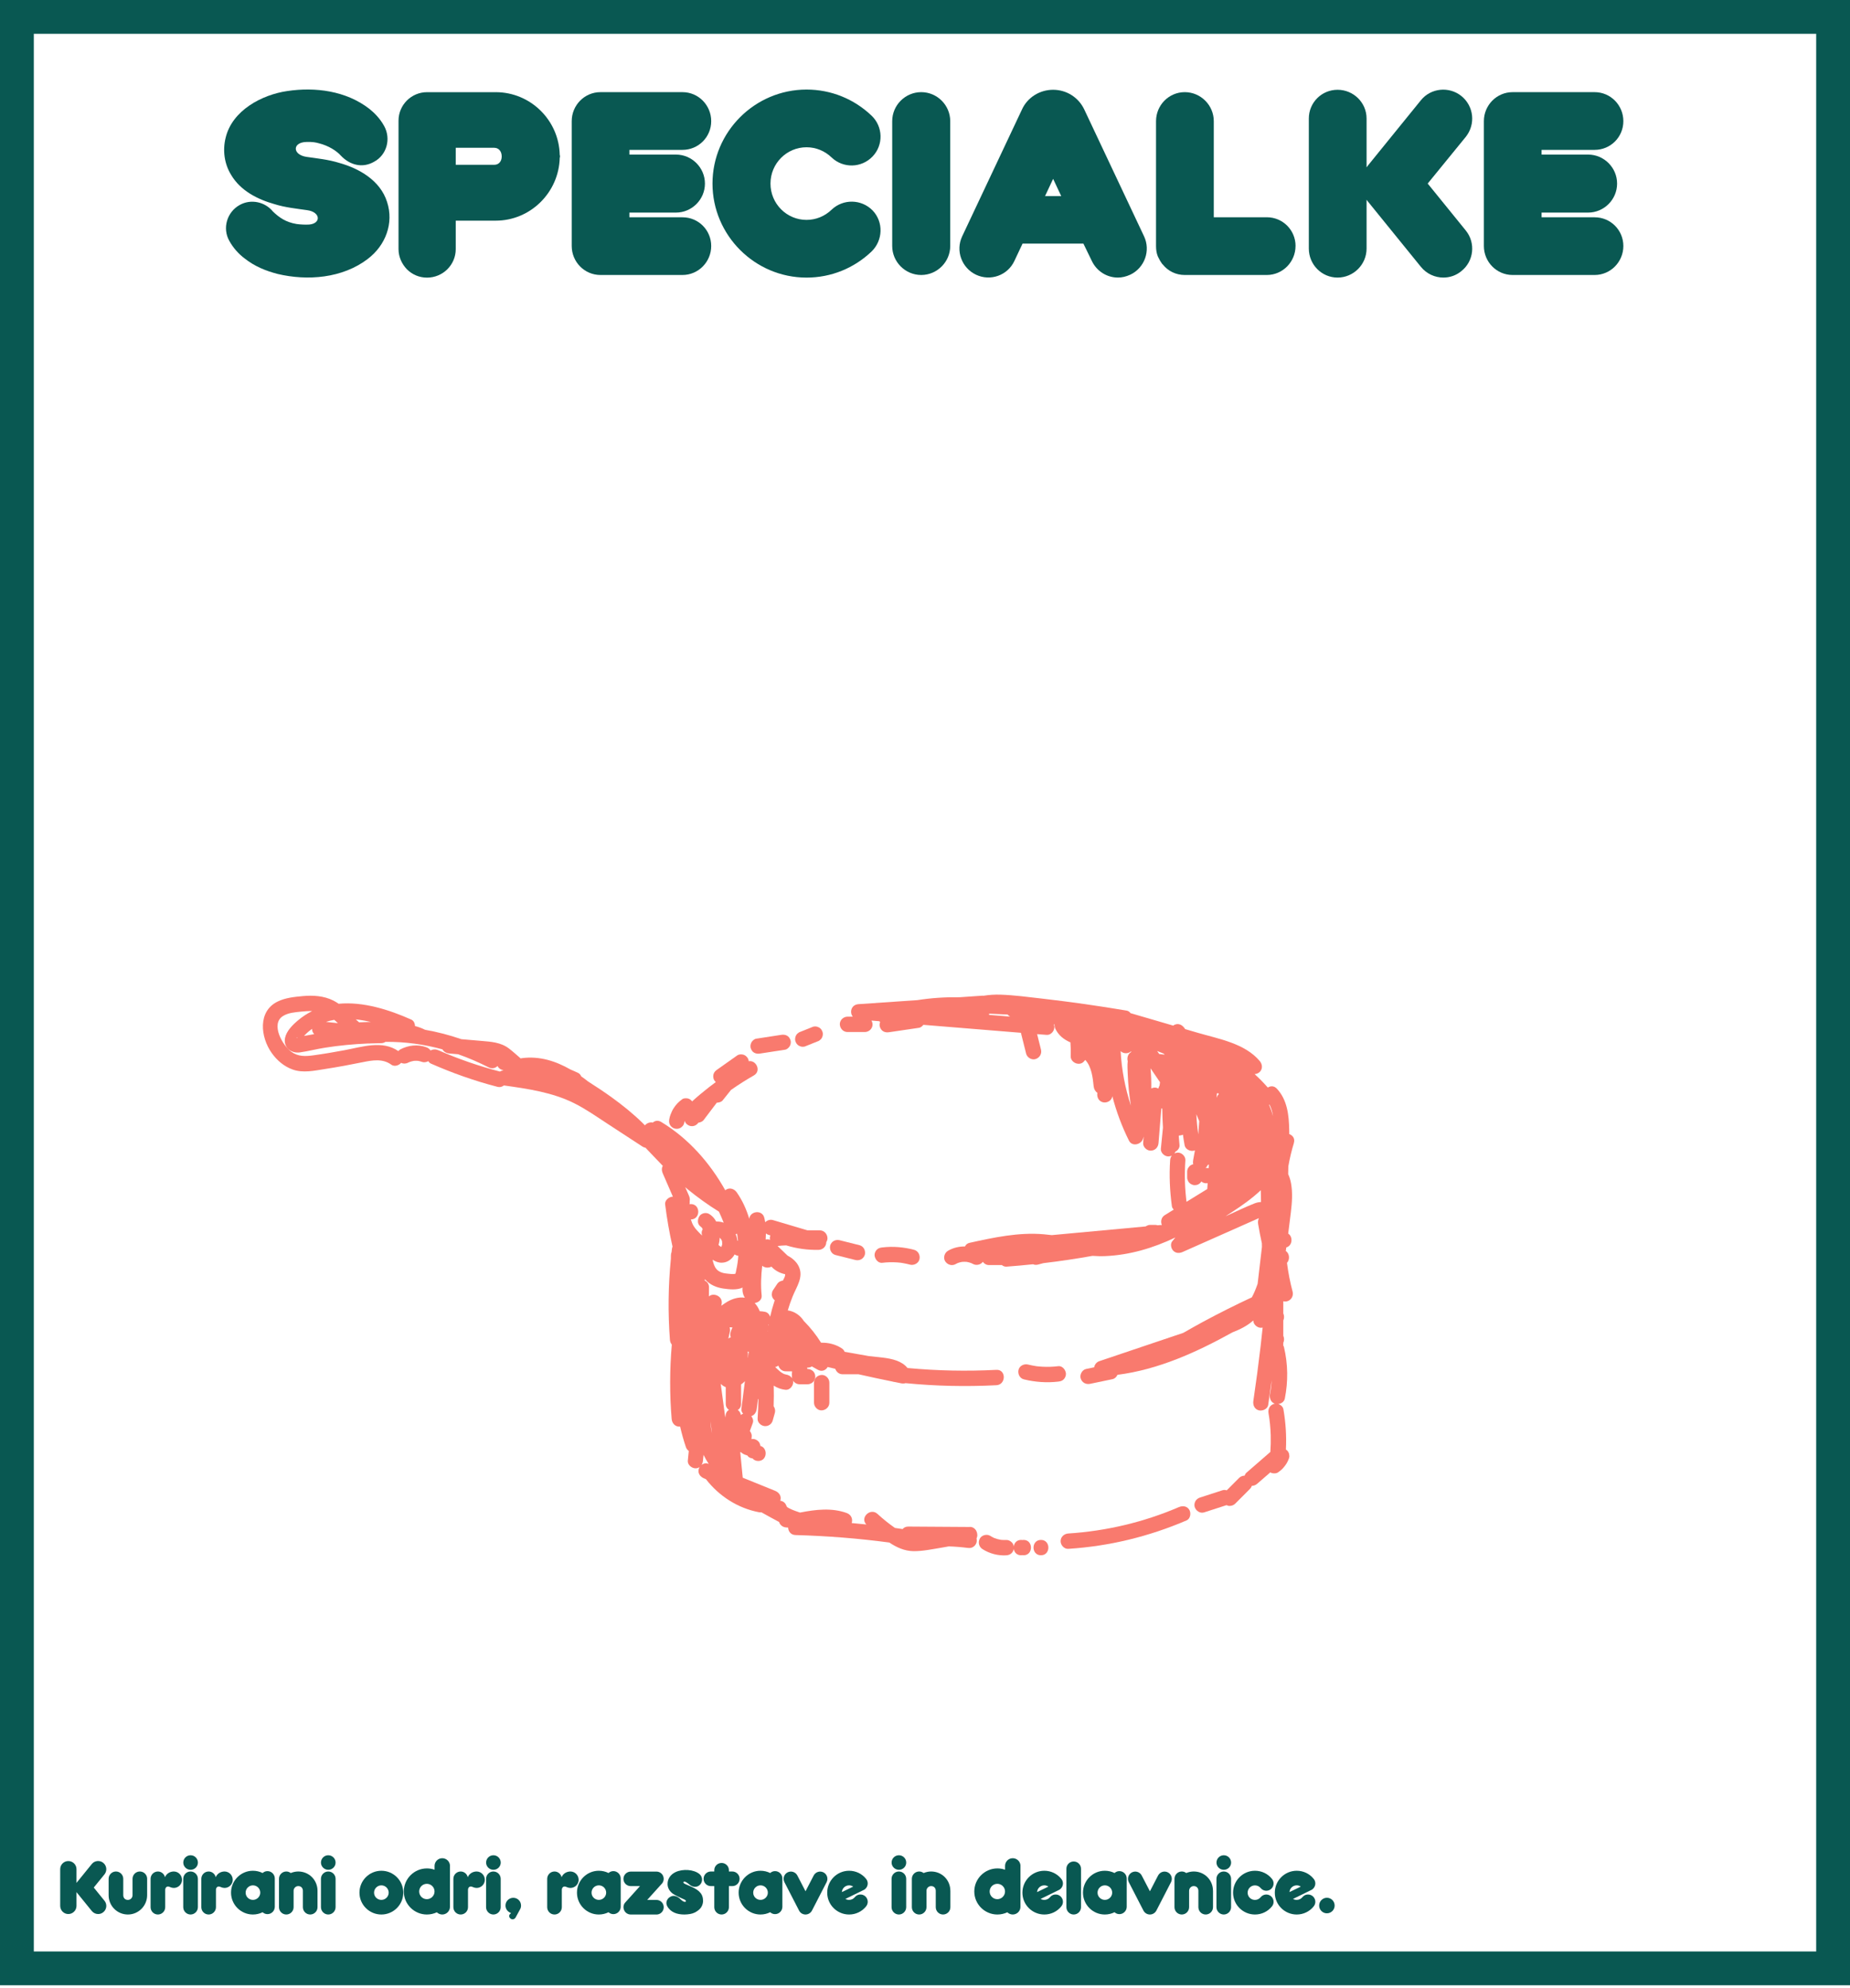
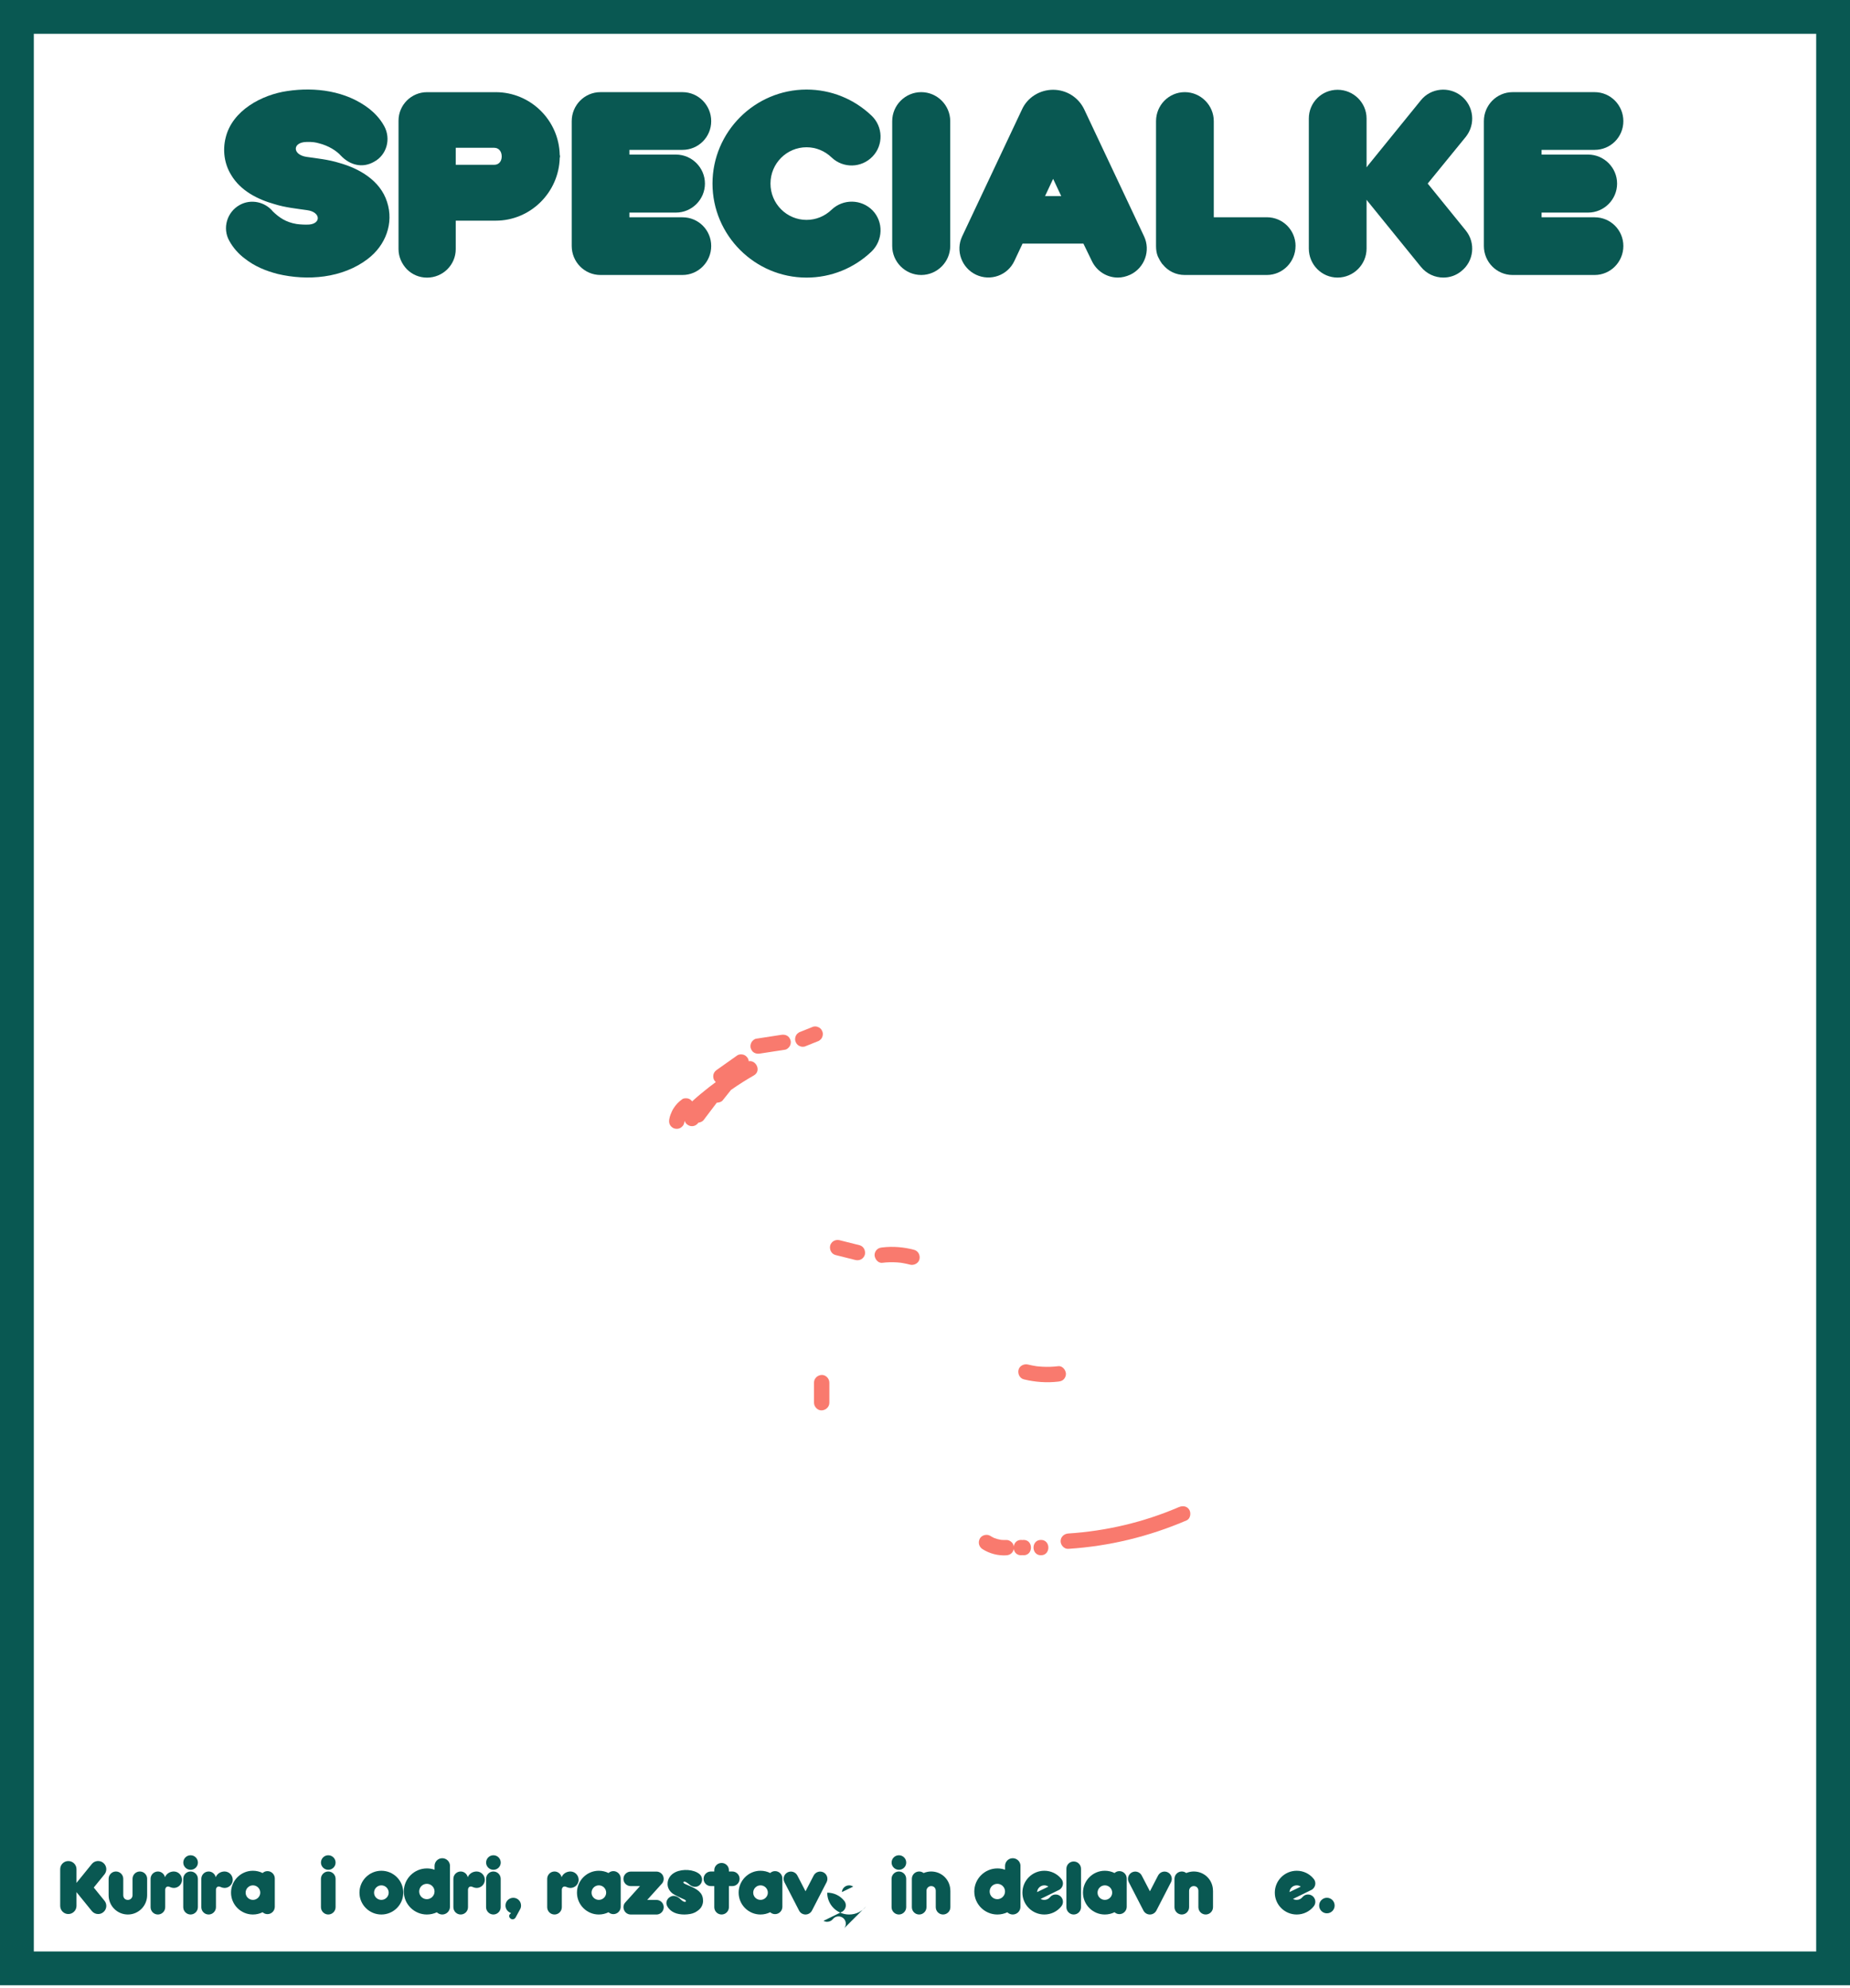
<svg xmlns="http://www.w3.org/2000/svg" viewBox="0 0 602 647">
  <defs>
    <style>.cls-1{fill:#f97a6e;}.cls-2{fill:#095852;}</style>
  </defs>
  <g id="pot">
    <path class="cls-1" d="M219.54,367.31c.64.15,1.36.11,1.93-.25.52-.33,1.03-.86,1.15-1.49.05-.26.11-.51.18-.77.22.91,1.18,1.61,2.05,1.71,1.02.12,1.82-.32,2.42-1.12.16-.01.33-.04.49-.09.2-.08.4-.17.6-.25.38-.22.67-.52.9-.9,1.33-1.76,2.67-3.52,4-5.28.04,0,.08.01.12.01.62-.03,1.36-.23,1.77-.73l2.72-3.41c2.41-1.69,4.9-3.27,7.45-4.73,2.5-1.44.74-5.05-1.67-4.62-.04-.36-.14-.71-.32-.99-.34-.53-.86-1-1.49-1.15-.62-.14-1.38-.13-1.93.25-2.2,1.55-4.39,3.11-6.59,4.66-.54.38-.97.83-1.15,1.49-.16.6-.09,1.4.25,1.93.14.22.32.42.51.6-.7.52-1.4,1.03-2.09,1.57-1.83,1.43-3.63,2.91-5.35,4.47-.09.08-.17.17-.26.25-.34-.44-.78-.81-1.33-.94-.61-.14-1.4-.15-1.93.25-.56.43-1.11.86-1.59,1.38-.47.52-.91,1.08-1.27,1.68-.37.59-.64,1.23-.89,1.87-.2.49-.34,1-.43,1.52-.12.67-.1,1.32.25,1.93.3.52.9,1.01,1.49,1.15Z" />
    <path class="cls-1" d="M245.44,342.64c.63.33,1.22.36,1.93.25,2.71-.42,5.42-.83,8.13-1.25.58-.09,1.21-.67,1.49-1.15.31-.54.45-1.33.25-1.93-.2-.6-.57-1.19-1.15-1.49-.63-.33-1.22-.36-1.93-.25-2.71.42-5.42.83-8.13,1.25-.58.09-1.21.67-1.49,1.15-.31.54-.45,1.33-.25,1.93.2.6.57,1.19,1.15,1.49Z" />
    <path class="cls-1" d="M259.97,340.35c.2.08.4.17.6.25.44.12.89.12,1.33,0,1.34-.54,2.69-1.08,4.03-1.62.33-.08.61-.23.85-.45.27-.18.49-.41.64-.7.31-.54.45-1.33.25-1.93-.2-.6-.57-1.19-1.15-1.49-.2-.08-.4-.17-.6-.25-.44-.12-.89-.12-1.33,0-1.34.54-2.69,1.08-4.03,1.62-.33.08-.61.23-.85.45-.27.18-.49.41-.64.7-.31.54-.45,1.33-.25,1.93.2.6.57,1.19,1.15,1.49Z" />
    <path class="cls-1" d="M271.89,408.47c2.15.54,4.3,1.08,6.46,1.62.64.16,1.35.08,1.93-.25.52-.3,1.01-.9,1.15-1.49.3-1.3-.39-2.74-1.75-3.08-2.15-.54-4.3-1.08-6.46-1.62-.64-.16-1.35-.08-1.93.25-.52.3-1.01.9-1.15,1.49-.29,1.3.39,2.74,1.75,3.08Z" />
    <path class="cls-1" d="M291.88,410.87c.37.02.74.06,1.1.1.08,0,.16.02.24.03.19.03.37.06.56.09.79.13,1.57.31,2.34.51,1.26.34,2.77-.42,3.08-1.75.3-1.31-.39-2.72-1.75-3.08-3.36-.89-6.91-1.19-10.36-.77-.69.08-1.26.22-1.77.73-.43.43-.76,1.15-.73,1.77.05,1.22,1.11,2.67,2.5,2.5,1.59-.19,3.19-.24,4.79-.13Z" />
-     <path class="cls-1" d="M421.03,372c.44-1.45-.39-2.5-1.49-2.89,0-.47,0-.94-.02-1.4-.1-4.77-.62-9.74-4.02-13.38-.92-.99-2.08-.93-2.95-.37-1.36-1.56-2.79-3.01-4.29-4.37.63-.04,1.24-.29,1.67-.71,1.02-1.02.87-2.5,0-3.54-4.85-5.76-13.28-7.19-20.14-9.19-1.38-.4-2.76-.8-4.13-1.21-.1-.13-.19-.27-.29-.41-.75-.99-1.89-1.56-3.12-1.02-.17.07-.33.18-.49.29-4.62-1.35-9.25-2.7-13.87-4.05-.31-.42-.74-.74-1.27-.83-9.14-1.55-18.33-2.85-27.54-3.91-4.48-.51-9-1.13-13.51-1.28-1.88-.06-3.72.06-5.53.35-.13-.02-.25-.03-.38-.02-2.47.17-4.93.34-7.4.51,0,0-.01,0-.02,0-4.64-.07-9.21.23-13.72.94-6.39.44-12.77.88-19.16,1.31-2.38.16-2.99,2.66-1.86,4.07h-1.72c-.64,0-1.31.28-1.77.73s-.76,1.15-.73,1.77c.06,1.35,1.1,2.5,2.5,2.5h5.65c.64,0,1.31-.28,1.77-.73s.76-1.15.73-1.77c-.02-.44-.15-.86-.36-1.23.85.07,1.7.14,2.55.21.09.09.18.17.28.25-.19.5-.25,1.09-.09,1.58.2.6.57,1.19,1.15,1.49.63.33,1.22.36,1.93.25,3.24-.48,6.47-.96,9.71-1.43.5-.07,1.04-.53,1.36-.96,10.58.86,21.17,1.73,31.75,2.59.57,2.27,1.13,4.53,1.7,6.8.32,1.27,1.81,2.16,3.08,1.75,1.31-.43,2.09-1.72,1.75-3.08-.42-1.68-.84-3.36-1.26-5.04,1.04.08,2.07.17,3.11.25,1.35.11,2.5-1.23,2.5-2.5,0-.34-.07-.65-.18-.93.08.01.16.02.25.04-.02.47.06.94.24,1.34,1.01,2.2,2.82,3.59,4.92,4.49.12,1.49.15,2.98.09,4.47-.08,2.11,2.83,3.38,4.27,1.77.16-.18.31-.35.47-.53,2.03,2.17,2.45,5.74,2.73,8.58.09.88.52,1.68,1.21,2.12-.23,1.33.36,2.69,1.75,3.07,1.22.34,2.82-.41,3.08-1.75.01-.07.03-.14.04-.22,1.29,4.98,3.1,9.83,5.41,14.47,1.01,2.03,3.95,1.32,4.57-.6.08-.25.14-.5.22-.75-.06.7-.11,1.4-.17,2.11-.11,1.31,1.23,2.56,2.5,2.5,1.45-.06,2.39-1.1,2.5-2.5.3-3.74.61-7.49.91-11.23.1.01.2.02.3.02.03,2.08.1,4.16.23,6.24-.23,2.28-.45,4.57-.68,6.85-.13,1.31,1.24,2.56,2.5,2.5.39-.02.74-.11,1.05-.26-.3.41-.49.91-.53,1.48-.34,5.02-.11,10.01.57,14.99.06.43.29.79.61,1.09-.98.61-1.96,1.21-2.95,1.82-1.16.72-1.37,2.12-.93,3.21-.15-.02-.31-.02-.49,0-.3.03-.61.06-.91.08-.25-.08-.5-.13-.77-.13h-1.61c-.34-.01-.67.06-.96.22-.19.06-.36.16-.52.28-10.19.94-20.38,1.89-30.57,2.83-.88-.11-1.76-.21-2.64-.28-8.13-.7-16.22,1.05-24.11,2.79-.73.16-1.21.61-1.49,1.18-1.92-.03-3.84.43-5.53,1.41-1.13.66-1.63,2.29-.9,3.42.73,1.14,2.21,1.6,3.42.9.2-.12.41-.21.62-.32.47-.17.96-.31,1.45-.39.51-.04,1.02-.04,1.53,0,.5.09.99.22,1.47.4.17.08.34.16.5.25,1.06.6,2.55.34,3.26-.67.45.63,1.16,1.06,2.01,1.06h4.19c.42.34.94.55,1.5.51,2.89-.21,5.77-.48,8.65-.78.46.21,1.01.27,1.63.1.58-.16,1.15-.31,1.73-.46,5.35-.63,10.67-1.42,15.97-2.37,1.36.09,2.72.14,4.09.08,8.03-.33,15.7-2.63,22.88-6.06-.36.43-.72.85-1.06,1.3-.66.87-.33,2.31.39,3.03.84.84,2,.85,3.03.39,4.69-2.08,9.37-4.16,14.06-6.24,2.27-1.01,4.54-2.01,6.8-3.02,1.21-.54,2.42-1.07,3.63-1.61.11-.05.23-.09.34-.13-.29.55-.37,1.23-.26,1.89.35,2.11.76,4.21,1.22,6.29l.02,1.18c-.47,4-.93,7.99-1.4,11.99-.53,1.5-1.12,3-1.87,4.4-5.38,2.51-10.7,5.17-15.92,7.99-2.15,1.16-4.27,2.37-6.39,3.58-4.41,1.49-8.82,2.97-13.24,4.46-4.69,1.58-9.39,3.16-14.08,4.75-.97.33-1.53,1.13-1.69,2l-2.64.55c-1.28.27-2.14,1.85-1.75,3.08.44,1.36,1.7,2.03,3.08,1.75,2.43-.51,4.86-1.01,7.28-1.52.72-.15,1.3-.72,1.61-1.41,13.32-1.7,25.74-7.35,37.46-13.84,2.41-.93,4.73-2.08,6.67-3.79.03-.02.06-.04.09-.05-.06,1.17,1.09,2.22,2.17,2.35.3.04.59.02.85-.04-.21,1.98-.42,3.96-.65,5.94-.7,5.98-1.49,11.94-2.37,17.9-.2,1.33.33,2.69,1.75,3.08,1.18.32,2.88-.4,3.08-1.75.39-2.68.77-5.36,1.13-8.04-.08,1.57-.26,3.13-.56,4.62-.24,1.23.33,2.64,1.6,3.02-.11.02-.21.03-.31.06-1.39.45-1.99,1.69-1.75,3.08.4,2.28.63,4.64.71,7.13.05,1.81.01,3.63-.12,5.43-2.6,2.26-5.2,4.51-7.79,6.77-.28.25-.47.58-.59.94,0,0,0,0,0,0-.66.03-1.29.25-1.77.73-1.35,1.35-2.7,2.71-4.05,4.06-.44-.15-.92-.18-1.4-.02-2.43.79-4.86,1.57-7.28,2.36-.62.2-1.16.58-1.49,1.15-.31.54-.45,1.33-.25,1.93.4,1.24,1.74,2.18,3.08,1.75,2.42-.78,4.85-1.57,7.27-2.35.33.16.69.27,1.06.25.66-.03,1.29-.25,1.77-.73,1.61-1.62,3.22-3.23,4.84-4.85.26-.26.46-.6.58-.96.63,0,1.25-.24,1.78-.71,1.41-1.22,2.82-2.45,4.23-3.67.18.11.37.2.58.25.63.14,1.38.13,1.93-.25.45-.31.89-.65,1.29-1.03.4-.38.73-.82,1.07-1.26.55-.73.94-1.55,1.24-2.41.1-.33.12-.66.04-1-.02-.33-.11-.64-.3-.93-.16-.29-.37-.53-.64-.7-.04-.04-.1-.06-.14-.1.23-4.38-.06-8.76-.81-13.1-.14-.82-.86-1.46-1.68-1.71.99-.12,1.93-.75,2.14-1.79,1.1-5.54,1.03-11.2-.27-16.71-.05-.21-.15-.41-.26-.6,0-.09.03-.18.03-.28v-.54c.33-.71.33-1.58,0-2.3v-4.97c.33-.71.33-1.58,0-2.3v-3.97c.4.11.83.14,1.29,0,1.31-.36,2.1-1.77,1.75-3.08-.83-3.1-1.43-6.24-1.84-9.4.99-1.07.86-3.05-.39-3.88.02-.14.05-.29.07-.43.04-.24.06-.48.1-.72,2.02-.56,2.23-3.47.62-4.51.31-2.36.6-4.71.88-7.07.37-3.13.6-6.21.03-9.34-.18-1.01-.5-2-.92-2.94.02-.85.03-1.69.05-2.54.45-2.56,1.05-5.11,1.82-7.61ZM414.25,363.3c-.33-1.27-.76-2.51-1.29-3.7.05-.02.1-.05.16-.07.6,1.16.95,2.45,1.13,3.78ZM377.04,353.94c-.04.12-.08.24-.12.36-.38-.22-.79-.35-1.21-.33-.41.02-.77.12-1.08.28.04-2.18-.04-4.36-.24-6.54,0,0,0,0,.01,0,1.03,1.5,2.05,3.01,3.07,4.52-.05.37-.1.74-.15,1.11-.11.18-.21.38-.28.59ZM395.99,355.9c.11-.05.23-.1.34-.14.1.11.19.22.29.33-.35.33-.62.76-.76,1.27.04-.49.09-.97.13-1.46ZM376.53,342.06c.71.28,1.42.58,2.12.86.1.13.22.24.35.34-.6-.08-1.2-.15-1.79-.22-.23-.33-.45-.66-.68-.99ZM321.83,329.91c2.02.09,4.05.19,6.07.3.2.27.47.5.83.66-2.29-.19-4.58-.37-6.87-.56,0-.04.01-.08.01-.13-.01-.09-.02-.18-.04-.27ZM366.38,342.79c.64,0,1.15-.2,1.54-.52.09,0,.18,0,.26.01-.04.05-.08.09-.12.14-1.03.58-1.4,1.87-1.09,2.96-.17,1.38-.04,2.83,0,4.16.12,3.46.48,6.91,1.04,10.32-1.9-5.74-3.03-11.72-3.35-17.76.4.41.97.69,1.72.69ZM390.24,364.9c-.11,1.44-.22,2.87-.31,4.31-.32-2.18-.53-4.37-.63-6.57.33.75.64,1.5.94,2.27ZM392.97,379.21c.14-.06.27-.13.4-.21-.03.41-.06.83-.08,1.24-.23-.07-.48-.12-.77-.12-.08,0-.15.02-.23.02.3-.25.54-.57.68-.93ZM386.06,390.85c-.04-.33-.08-.65-.11-.98-.06-.56-.11-1.12-.16-1.68-.1-1.17-.16-2.34-.2-3.51-.07-2.35-.02-4.69.14-7.04.09-1.31-1.21-2.56-2.5-2.5-.4.02-.75.12-1.07.27.13-.17.24-.36.32-.57.81-.43,1.44-1.25,1.34-2.18-.1-.98-.17-1.96-.25-2.95.07-.05.13-.11.2-.16.01,0,.03,0,.04,0,.43,0,.8-.1,1.12-.25.16,1.15.34,2.3.55,3.45.25,1.33,1.85,2.08,3.08,1.75.1-.03.19-.07.28-.11-.19,1.07-.39,2.14-.58,3.2-.08.46-.09.91.02,1.35-.05,0-.09.01-.14.02-.42.12-.79.33-1.1.64-.13.17-.26.34-.39.51-.23.39-.34.81-.34,1.26v1.87c-.01.34.06.67.22.96.1.31.27.58.52.8.23.24.49.42.8.52.3.16.62.23.96.22.22-.03.44-.06.66-.09.42-.12.79-.33,1.1-.64.12-.16.24-.32.37-.47.39.35.92.58,1.6.58.16,0,.3-.02.44-.04-.04.64-.08,1.27-.13,1.91-2.25,1.39-4.5,2.77-6.75,4.16-.02-.13-.03-.26-.04-.29ZM408.27,391.65c-2.96,1.16-5.85,2.58-8.76,3.88-.24.11-.48.21-.71.32.67-.43,1.33-.86,1.99-1.29,3.32-2.16,6.6-4.46,9.47-7.18.03,1.28.05,2.56.08,3.84-.69.03-1.39.17-2.06.43Z" />
    <path class="cls-1" d="M333.08,501.19c-.14,0-.27.02-.4.04-.13-.02-.26-.04-.4-.04-1.45,0-2.25,1.02-2.39,2.14-.08-.52-.29-1.03-.69-1.39-.47-.43-1.11-.77-1.77-.73-.57.03-1.14.01-1.71-.04-.77-.13-1.51-.33-2.24-.62-.42-.2-.83-.42-1.23-.67-1.1-.7-2.81-.27-3.42.9-.65,1.24-.28,2.67.9,3.42,2.25,1.44,5.03,2.17,7.7,2.01.67-.04,1.29-.25,1.77-.73.34-.34.6-.84.69-1.34.17,1.08.96,2.05,2.38,2.05.14,0,.27-.02.4-.04.13.02.26.04.4.04,3.22,0,3.22-5,0-5Z" />
    <path class="cls-1" d="M338.73,501.19c-3.22,0-3.22,5,0,5s3.22-5,0-5Z" />
    <path class="cls-1" d="M383.59,490.52c-11.37,4.9-23.62,7.79-35.96,8.58-1.35.09-2.5,1.09-2.5,2.5,0,1.29,1.15,2.59,2.5,2.5,13.3-.85,26.26-4,38.49-9.26,1.24-.53,1.52-2.36.9-3.42-.75-1.28-2.18-1.43-3.42-.9Z" />
    <path class="cls-1" d="M346.87,447.15c-.05-1.22-1.11-2.67-2.5-2.5-1.72.2-3.46.27-5.19.17-.4-.02-.8-.05-1.2-.09-.22-.02-.45-.05-.67-.07-.08-.01-.17-.02-.25-.04-.86-.13-1.7-.31-2.55-.51-1.27-.31-2.77.4-3.08,1.75-.29,1.29.39,2.74,1.75,3.08,3.65.89,7.45,1.17,11.18.73.69-.08,1.26-.22,1.77-.73.43-.43.76-1.15.73-1.77Z" />
    <path class="cls-1" d="M264.88,450v6.53c0,1.31,1.15,2.56,2.5,2.5,1.35-.06,2.5-1.1,2.5-2.5v-6.53c0-1.31-1.15-2.56-2.5-2.5-1.35.06-2.5,1.1-2.5,2.5Z" />
    <path class="cls-1" d="M234.9,403.88c-.03-.07-.05-.14-.07-.22,0-.01-.01-.02-.02-.03.04.15.07.24.09.25Z" />
    <path class="cls-1" d="M234.52,406.04s.02,0,.04-.01c0,0,0,0,0,0,0,0,0,0,0,0,.01,0,.03,0,.04-.01,0,0,0,0,0,0-.02,0-.03,0-.04.01.01-.02.03-.03.04-.04-.01,0-.02.01-.03.02,0,0-.01.02-.02.03-.01,0-.03,0-.04.01Z" />
-     <path class="cls-1" d="M315.53,496.98c-6.66-.04-13.31-.08-19.97-.13-.83,0-1.44.32-1.84.81-.83-.12-1.66-.24-2.49-.36-2-1.39-3.89-2.92-5.69-4.57-2.34-2.14-5.8,1.26-3.62,3.44-1.59-.17-3.19-.32-4.78-.47.42-1.2-.07-2.7-1.61-3.26-4.89-1.78-10.12-1.14-15.13-.16-.06,0-.12-.01-.18-.02-.04-.01-.07-.02-.11-.04-.96-.33-1.94-.66-2.86-1.1-.39-.19-.83-.39-1.16-.67.12.1-.02-.05-.1-.13.05.02-.14-.39-.07-.16-.33-1.08-1.15-1.61-2.03-1.72.02-.05.05-.1.06-.16.39-1.43-.49-2.57-1.75-3.08-3.5-1.42-7.01-2.84-10.51-4.26l-.8-8.18c.03-.07.07-.14.1-.21.02.02.04.04.07.06.23.18.45.38.7.53.08.05.16.09.25.13.27.12.55.26.84.34.08.02.16.04.25.05,0,0,.02,0,.03,0,.36.55.94.94,1.76,1.01.4.49,1.01.83,1.85.83,2.97,0,3.2-4.24.69-4.9-.02-.26-.07-.5-.19-.73-.1-.31-.27-.58-.52-.8-.48-.44-1.1-.76-1.77-.73-.14,0-.28.02-.42.05.01-.34.05-.67.09-1.01.01-.34-.06-.67-.22-.96-.08-.25-.22-.47-.4-.66.33-.87.66-1.74.96-2.62.27-.77.02-1.61-.49-2.23,1.04-.31,1.64-1.28,1.78-2.39.14-1.06.27-2.13.41-3.19.03,0,.05,0,.07,0,.02,0,.04,0,.06,0-.03,2.12-.11,4.23-.26,6.35-.09,1.24,1.02,2.3,2.17,2.46,1.22.16,2.41-.58,2.74-1.79.24-.85.47-1.69.71-2.54.2-.72.02-1.52-.41-2.13.08-2.23.09-4.47.03-6.7,1.14.72,2.38,1.21,3.84,1.36,1.35.14,2.5-1.25,2.5-2.5,0-.17-.02-.34-.05-.5.1.17.22.32.36.47.49.45,1.09.73,1.77.73h2.61c.34.01.67-.06.96-.22.31-.1.58-.27.8-.52.24-.23.42-.49.52-.8.16-.3.23-.62.22-.96-.03-.22-.06-.44-.09-.66-.12-.42-.33-.79-.64-1.1-.49-.45-1.09-.73-1.77-.73h-.11c-.01-.11-.01-.21-.03-.32,0-.04-.02-.07-.02-.11.56.04,1.09-.11,1.54-.39.62.35,1.25.68,1.86,1.04,1.4.82,2.68.21,3.29-.86.83.2,1.66.4,2.48.6.33,1.01,1.22,1.77,2.36,1.77h5.2c3.69.84,7.38,1.63,11.09,2.38.21.06.42.12.65.14.04,0,.07,0,.11.01.69.14,1.37.28,2.06.42.51.1.97.07,1.38-.06,9.83.96,19.71,1.18,29.57.67,3.2-.17,3.22-5.17,0-5-9.65.5-19.32.3-28.93-.6-1.84-2.32-5.12-3.03-7.97-3.37-1.56-.19-3.12-.35-4.68-.52-2.6-.46-5.21-.92-7.81-1.39-.18-.45-.5-.86-1.01-1.18-2.04-1.29-4.32-1.84-6.65-1.77-1.6-2.56-3.49-4.95-5.62-7.08-1.15-1.82-3.03-3.13-5.21-3.44.45-1.53.96-3.04,1.57-4.53,1.28-3.18,3.67-6.33,1.98-9.82-.77-1.58-2.14-2.69-3.68-3.53-1.07-1.03-2.13-2.05-3.2-3.08,0,0,.02,0,.02,0,.93-.11,1.86-.17,2.8-.2,3.4,1.05,6.99,1.54,10.55,1.46,1.25-.03,2.29-.93,2.46-2.17.02-.11.01-.23.02-.34.26-.39.41-.85.39-1.34-.06-1.36-1.1-2.5-2.5-2.5-1.34,0-2.68,0-4.02-.01-3.75-1.11-7.5-2.23-11.25-3.34-.87-.26-1.86.06-2.49.71-.08-.5-.18-1-.31-1.5-.67-2.65-4.61-2.18-4.88.38-.91-3.06-2.24-5.99-4.08-8.62-.78-1.1-2.19-1.62-3.42-.9-.11.07-.21.15-.31.23-5.03-8.98-11.98-16.86-20.84-22.23-1.04-.63-2.05-.41-2.75.21-.9-.23-1.96.18-2.55.89-.23-.23-.46-.47-.69-.7-3.12-3.06-6.53-5.81-10.07-8.37-2.51-1.82-5.1-3.52-7.71-5.19-.74-.58-1.5-1.15-2.27-1.69-.19-.47-.52-.88-1-1.11-.81-.39-1.63-.75-2.45-1.09-4.84-2.78-10.14-4.46-15.78-3.72-.16.02-.31.05-.46.09-1.25-1.06-2.45-2.19-3.79-3.21-2.69-2.06-5.87-2.22-9.13-2.5-2.13-.18-4.25-.36-6.38-.55-3.86-1.33-7.8-2.36-11.81-3.06-1.07-.54-2.17-.93-3.29-1.22,0-.88-.39-1.73-1.21-2.1-7.1-3.17-15.6-5.9-23.62-5.15-.56-.39-1.15-.75-1.77-1.06-3.1-1.53-6.54-1.74-9.93-1.43-2.77.26-5.62.54-8.15,1.77-6.56,3.18-5.57,11.61-1.96,16.71,1.73,2.45,4.04,4.42,6.88,5.43,3.38,1.2,7.07.35,10.5-.18,4.09-.63,8.15-1.38,12.2-2.21,3.2-.65,6.55-1.26,9.36.8.98.72,2.44.29,3.19-.59.71.33,1.55.32,2.31-.08.12-.06.24-.12.37-.17.48-.18.97-.31,1.47-.4.46-.04.92-.04,1.38,0,.46.09.92.2,1.36.36.58.21,1.41.05,1.93-.25.01,0,.02-.02.03-.02.2.34.48.63.86.8,7,3.08,14.2,5.64,21.61,7.55.87.22,1.59,0,2.13-.44,7.79,1.09,15.8,2.24,22.9,5.8,3.83,1.92,7.36,4.41,10.94,6.75,3.74,2.44,7.47,4.88,11.21,7.32.34.22.68.35,1.01.39,1.89,1.97,3.75,3.96,5.65,5.91-.1.18-.19.36-.24.57-.16.7-.03,1.28.25,1.93,1.09,2.51,2.18,5.02,3.27,7.53,0,0-.01,0-.02,0-1.22,0-2.66,1.15-2.5,2.5.57,4.63,1.37,9.22,2.4,13.75-.1.26-.17.53-.2.82-.04.31-.06.62-.1.93-.13.31-.21.66-.22,1.07,0,.36,0,.72-.01,1.09-.87,8.79-.98,17.64-.31,26.45.05.63.28,1.13.61,1.52-.69,8.05-.73,16.14-.05,24.21.11,1.35,1.07,2.5,2.5,2.5.09,0,.17-.02.25-.03.51,2.24,1.13,4.45,1.86,6.63.2.6.55,1.03.96,1.32-.1,1.05-.2,2.1-.31,3.15-.15,1.34,1.26,2.5,2.5,2.5.53,0,.98-.15,1.35-.41-.13.2-.23.4-.29.62-.39,1.43.49,2.57,1.75,3.08.19.08.38.15.57.23,4.27,5.51,10.36,9.45,17.26,10.77.28.05.56.06.83.04,1.9,1.07,3.82,2.11,5.74,3.14.27.9,1.03,1.67,2.29,1.78.21.02.43.02.64.04.05,1.21.85,2.39,2.4,2.43,10.21.28,20.4,1.08,30.52,2.43,2.39,1.59,4.93,2.77,7.88,2.81,3.08.03,6.25-.67,9.28-1.16.74-.12,1.47-.26,2.2-.39,2.1.07,4.19.24,6.27.51-.09-.01-.19-.02-.28-.04.68.09,1.27.11,1.89-.26.52-.3,1.01-.9,1.15-1.49.1-.42.1-.88,0-1.31.73-1.47-.18-3.75-2.19-3.76ZM234.6,403.28c.05.07.1.14.14.22.02.04.05.09.07.13-.01-.04-.02-.07-.03-.12,0,.05.03.1.05.15.01.02.03.05.04.07.05.09.05.16.03.14.02.05.04.1.05.16.01.04.02.09.03.13-.02.22.03.52.03.72,0,.04,0,.07,0,.09-.02.08-.05.15-.05.18-.03.11-.06.22-.09.33,0,.02-.01.05-.02.07-.03.06-.05.12-.09.17-.02.04-.04.07-.07.11-.15-.08-.31-.17-.45-.26-.15-.12-.29-.25-.43-.37.22-.76.35-1.55.38-2.35,0,0,0,0,.01,0,.02.02.04.04.07.06.1.09.2.23.31.34ZM255.51,414.9c-.04.65-.46,1.31-.74,1.87,0,.02-.01.03-.02.05-.15.01-.3.02-.45.06-.2.08-.4.17-.6.25-.38.22-.67.52-.9.9-.44.65-.87,1.31-1.31,1.96-.18.29-.28.6-.3.93-.07.33-.06.66.04,1,.08.33.23.61.45.85.12.18.26.32.43.45-.04.12-.09.23-.13.35-.54,1.63-.99,3.29-1.37,4.97-.26-.76-.84-1.41-1.66-1.58-.57-.12-1.15-.19-1.72-.2-.42-1.01-.94-1.92-1.65-2.67,1.22-.15,2.41-1.08,2.27-2.44-.33-3.28-.2-6.47.18-9.68.82.68,2.07.77,3,.28,1.18,1.28,2.7,2.1,4.44,2.46,0,.07.03.13.02.2ZM241.82,460.11c-.27.09-.52.23-.75.41-.04-.29-.13-.58-.29-.86-.16-.28-.41-.54-.69-.75.62-.39,1.07-1.05,1.07-2.01v-6.32c.36-.25.7-.51,1-.81.08-.08.16-.17.24-.26-.38,3.01-.77,6.02-1.15,9.03-.08.59.17,1.14.57,1.57ZM241.64,419.05c-.14,1.16.12,2.36.74,3.32-1.98-.33-4.14.36-5.81,1.36-.64.38-1.25.82-1.86,1.25.03-.16.06-.31.1-.47.58-2.59-2.6-3.95-4.13-2.57.02-.99.03-1.99.03-2.98,0-1.1-.6-1.82-1.37-2.16.01-.16.04-.32.05-.48.03.04.06.08.09.12,1.52,1.74,3.72,2.63,5.96,2.95,1.93.27,4.37.54,6.21-.33ZM248.52,429.54c.06.03.04.03,0,0h0ZM249.79,433.26s-.07.02-.1.04c.04-.06.08-.12.12-.19,0,.05-.01.1-.02.15ZM237.8,435.24c-.29.09-.56.23-.79.42.17-.74.33-1.47.5-2.21.12-.55.07-1.03-.09-1.46.31.02.61.04.92.05-.26.52-.47,1.08-.63,1.66-.13.5-.09,1.04.09,1.53ZM236.16,451.46v5.42c0,.94.43,1.6,1.03,1.99-.49.31-.88.76-.99,1.38-.07.37-.14.74-.2,1.11-.49-3.65-.98-7.31-1.47-10.96.45.46.99.83,1.63,1.07ZM243.3,439.87c.13.04.27.09.4.13-.08.24-.15.49-.18.75-.05.37-.09.74-.14,1.12-.02,0-.03.01-.05.02.04-.43.06-.87.05-1.31,0-.23-.04-.47-.07-.71ZM250.07,431.42c-.02-.09-.04-.18-.06-.26.04-.04.09-.08.13-.13-.02.13-.04.26-.06.39ZM239.96,403.82c-.08-.73-.27-1.44-.56-2.11.15-.05.3-.11.44-.19.14.75.23,1.51.31,2.28-.07,0-.14.01-.2.03ZM239.06,408.27c.31.24.72.4,1.19.45-.1,1.53-.31,3.05-.65,4.53-.09.41-.13.97-.34,1.34-.72.18-1.81,0-2.53-.06-1.27-.1-2.74-.45-3.62-1.51-.69-.83-1-1.92-1.23-3.02.91.59,1.91,1,3.05.97,1.86-.05,3.27-1.19,4.13-2.7ZM234.58,406s.06-.08.1-.1c0,.01-.02.03-.02.04-.01.01-.03.03-.04.04,0,0,.01,0,.02,0,0,.01-.01.02-.02.03.02,0,.03-.01.05-.02,0,0-.01,0-.02.01-.01,0-.02,0-.03,0,0,0,0,0,0,0,0,0,0,0-.01.02-.01,0-.01,0-.03.02-.01,0-.01,0-.02.01,0-.01.01-.02.02-.03-.02.02-.03.03-.04.05-.09.04-.05-.03.06-.08ZM234.9,405.98s-.03-.02-.04-.03c.13,0,.18.02.04.03ZM234.53,406.09s.03-.02.05-.04c-.05.08-.06.07-.05.04ZM234.71,405.97s.05-.01.08,0c0,0-.07.01-.14.03,0,0,.01-.01.02-.01.01,0,.03,0,.04-.01ZM235.05,404.74s0,.09-.01.17c0-.09.01-.18.01-.17ZM231.69,466.49c-.28-1.27-.46-2.56-.52-3.86.17,1.29.35,2.58.52,3.86ZM223.63,386.96c3.28,2.68,6.72,5.16,10.32,7.4.55,1.18,1.07,2.38,1.54,3.58-.78-.28-1.62-.4-2.44-.37-.42-.79-.97-1.49-1.68-2.04-.55-.43-1.04-.73-1.77-.73-.61,0-1.35.27-1.77.73-.82.9-1.1,2.68,0,3.54.15.12.3.24.43.38.04.04.08.08.12.12.1.17.19.33.29.5-.21.36-.35.74-.35,1.21,0,.25.06.52.14.78-.03,0-.05,0-.08,0-1.24-1.26-2.45-2.3-3.17-4.04-.15-.36-.28-.74-.4-1.13,3.21-.01,3.21-5,0-5-.15,0-.29.02-.43.04,0-.06.01-.12.02-.18.04-.26.04-.53.02-.78.14-.68.02-1.24-.26-1.88-.39-.9-.78-1.8-1.18-2.71.22.18.43.38.65.56ZM228.39,399.59s.04.04.06.06c.15.17.21.38-.06-.06ZM228.95,473.53c.5,1.01,1.05,2,1.68,2.95-.08-.03-.16-.06-.24-.1-.7-.29-1.48-.07-2.09.39.24-.39.4-.86.45-1.35.07-.63.13-1.26.19-1.89ZM255.61,447.34c.35.04-.52-.15-.41-.11-.07-.03-.53-.27-.71-.38-.5-.31-.84-.61-1.33-1.07-.3-.28-.6-.56-.9-.84.37-.09.72-.25,1.03-.47.29,1.03,1.2,1.83,2.38,1.85.69,0,1.38.02,2.07.02,0,.21-.02.41-.04.62-.03.26-.03.51.01.76-.01.11-.03.21-.03.32.02.18.05.37.07.55-.44-.72-1.25-1.16-2.15-1.25ZM250.68,402.09c-.12.28-.19.6-.17.95,0,.16.03.32.07.48-.46-.17-.96-.19-1.43-.09.05-.66.07-1.32.08-1.98.25.2.55.37.89.47.19.06.38.11.56.17ZM109.96,333.01c-1.3-.14-2.59-.28-3.89-.42.88-.29,1.78-.5,2.7-.66.41.34.8.71,1.19,1.08ZM102.24,336.57c-.82.14-1.64.29-2.46.45-.25.05-.55.1-.86.15.48-.51.98-1.01,1.52-1.46.35-.3.72-.58,1.1-.85,0,0,0,0,0,0,0,.71.27,1.29.71,1.71ZM120.67,332.61c-1.2.05-2.4.09-3.6.11-.08,0-.15.02-.22.02-.36-.31-.72-.63-1.07-.96.33.04.65.07.98.11,1.31.18,2.62.43,3.92.72ZM140.13,341.91c-.36-.53-.83-.85-1.44-1.08-2.77-1.02-5.86-.64-8.43.72-.25.13-.46.33-.64.55-5.16-3.61-11.8-1.37-17.42-.31-3.38.64-6.77,1.21-10.18,1.68-2.65.37-5.02.46-7.25-1.17-2.95-2.15-6.7-9.03-2.75-11.57,1.75-1.13,4.01-1.28,6-1.48,1.16-.12,2.36-.21,3.56-.18-1.62.81-3.12,1.79-4.53,2.96-1.76,1.47-3.84,3.49-4.3,5.81-.6,3.08,2.01,5.1,4.87,4.68,2.69-.39,5.35-1.08,8.05-1.51,4.68-.75,9.41-1.19,14.15-1.39.27.02.53.02.78-.02,1.16-.04,2.32-.08,3.49-.09.49,0,.96-.16,1.36-.42,6.35-.06,12.54.8,18.53,2.44.42.78,1.26,1.26,2.2,1.34.96.08,1.93.17,2.89.25,3.38,1.19,6.69,2.62,9.93,4.27,1.12.57,2.19.25,2.9-.43.3.59.82,1.07,1.53,1.27.14.04.28.09.42.13-.43.05-.83.18-1.17.4-6.82-1.78-13.51-4.08-19.97-6.92-.86-.38-1.82-.39-2.57.05ZM96.79,337.72c-.65.31-.03-.2-.03-.07,0,.02.02.04.03.07Z" />
  </g>
  <g id="_3mainupper">
    <path class="cls-2" d="M119.74,84.23c-8.33,6.38-19.72,7.23-29.41,4.93-3.91-1.02-7.48-2.47-10.8-5.1-1.79-1.36-3.57-3.23-4.93-5.7-2.29-4.08-.76-9.35,3.4-11.65,3.66-2.04,8.25-1.02,10.8,2.12,2.04,1.96,4.17,3.49,7.74,4.08,1.36.17,2.81.25,4.08.17,3.91-.34,3.74-4.08-.68-4.68-3.49-.51-7.06-.85-10.62-1.96-5.44-1.53-11.05-4.33-14.11-9.52-2.21-3.57-2.81-7.99-1.79-12.07,2.12-8.93,11.82-14.03,20.06-15.22,9.1-1.36,19.13-.08,26.69,5.78,1.7,1.36,3.48,3.15,4.84,5.61,2.29,4.17.85,9.44-3.32,11.65-3.74,2.13-7.82,1.11-10.8-2.04-1.36-1.53-4-3.23-7.14-4-.85-.25-2.04-.51-4.17-.42-4.51.17-4.42,4.17.17,4.85,3.49.51,7.06.85,10.63,1.96,6.46,1.79,13.35,5.7,15.56,12.67,2.3,6.97-.51,14.2-6.21,18.53Z" />
    <path class="cls-2" d="M182.22,50.9c0,.17,0,.34-.08.43-.26,11.31-9.52,20.49-20.83,20.49h-13.01v9.27c0,5.1-4.16,9.27-9.35,9.27-2.55,0-4.85-1.02-6.55-2.72-1.62-1.7-2.72-4-2.72-6.55v-41.82c0-5.1,4.16-9.27,9.27-9.27h22.36c11.31,0,20.57,9.1,20.83,20.4.08.17.08.34.08.51ZM160.88,48.1h-12.58v5.53h12.58c1.28,0,2.38-.94,2.38-2.72s-1.1-2.8-2.38-2.8Z" />
    <path class="cls-2" d="M231.43,80.06c0,5.18-4.17,9.44-9.35,9.44h-26.69c-5.19,0-9.35-4.25-9.35-9.44v-40.63c0-5.19,4.17-9.44,9.35-9.44h26.69c5.19,0,9.35,4.25,9.35,9.44s-4.17,9.35-9.35,9.35h-17.26v1.53h15.13c5.19,0,9.44,4.25,9.44,9.44s-4.25,9.44-9.44,9.44h-15.13v1.53h17.26c5.19,0,9.35,4.17,9.35,9.35Z" />
    <path class="cls-2" d="M283.62,81.85c-5.7,5.44-13.18,8.5-21.17,8.5-16.83,0-30.6-13.77-30.6-30.6s13.77-30.6,30.6-30.6c7.99,0,15.47,3.06,21.17,8.5,3.74,3.57,3.91,9.52.34,13.26-3.65,3.83-9.61,3.91-13.35.34-2.21-2.13-5.1-3.32-8.16-3.32-6.46,0-11.73,5.27-11.73,11.82s5.27,11.82,11.73,11.82c3.06,0,5.95-1.19,8.16-3.32,3.74-3.57,9.69-3.49,13.35.25,3.57,3.74,3.4,9.69-.34,13.35Z" />
    <path class="cls-2" d="M290.33,80.06v-40.63c0-5.19,4.25-9.44,9.44-9.44s9.44,4.25,9.44,9.44v40.63c0,5.18-4.25,9.44-9.44,9.44s-9.44-4.25-9.44-9.44Z" />
    <path class="cls-2" d="M367.77,89.41c-1.28.59-2.64.93-4,.93-3.57,0-6.89-2.04-8.5-5.44l-2.72-5.61h-19.81l-2.64,5.61c-2.21,4.76-7.82,6.72-12.5,4.51-4.67-2.21-6.72-7.82-4.5-12.5l19.47-41.31c1.79-3.91,5.78-6.38,10.12-6.38s8.25,2.46,10.12,6.38l19.47,41.31c2.21,4.67.17,10.29-4.5,12.5ZM342.69,58.22l-2.63,5.61h5.27l-2.63-5.61Z" />
    <path class="cls-2" d="M421.57,80.06c0,5.18-4.17,9.44-9.35,9.44h-26.69c-2.89,0-5.44-1.28-7.14-3.4-.17-.17-.34-.34-.42-.51-.34-.51-.68-1.02-.94-1.62l-.26-.51c-.42-1.02-.59-2.12-.59-3.4v-40.63c0-5.19,4.16-9.44,9.35-9.44s9.44,4.25,9.44,9.44v31.28h17.26c5.18,0,9.35,4.17,9.35,9.35Z" />
    <path class="cls-2" d="M475.55,88.22c-1.7,1.45-3.83,2.12-5.87,2.12-2.72,0-5.44-1.19-7.31-3.49l-17.17-21.17c-.17-.17-.34-.43-.51-.68v15.9c0,5.19-4.25,9.44-9.44,9.44s-9.35-4.25-9.35-9.44v-42.33c0-5.19,4.17-9.35,9.35-9.35s9.44,4.17,9.44,9.35v15.9l.51-.68,17.17-21.17c3.23-4,9.18-4.59,13.18-1.36,4.08,3.31,4.67,9.18,1.44,13.26l-12.41,15.22,12.41,15.3c3.23,4,2.64,9.95-1.44,13.18Z" />
    <path class="cls-2" d="M528.25,80.06c0,5.18-4.17,9.44-9.35,9.44h-26.69c-5.19,0-9.35-4.25-9.35-9.44v-40.63c0-5.19,4.17-9.44,9.35-9.44h26.69c5.19,0,9.35,4.25,9.35,9.44s-4.17,9.35-9.35,9.35h-17.26v1.53h15.13c5.19,0,9.44,4.25,9.44,9.44s-4.25,9.44-9.44,9.44h-15.13v1.53h17.26c5.19,0,9.35,4.17,9.35,9.35Z" />
    <path class="cls-2" d="M33.6,622.36c-.48.41-1.08.6-1.66.6-.77,0-1.54-.34-2.06-.98l-4.85-5.98s-.1-.12-.14-.19v4.49c0,1.46-1.2,2.66-2.66,2.66s-2.64-1.2-2.64-2.66v-11.95c0-1.46,1.18-2.64,2.64-2.64s2.66,1.18,2.66,2.64v4.49l.14-.19,4.85-5.98c.91-1.13,2.59-1.3,3.72-.38,1.15.94,1.32,2.59.41,3.74l-3.5,4.3,3.5,4.32c.91,1.13.74,2.81-.41,3.72Z" />
    <path class="cls-2" d="M47.88,611.49v5.33c0,3.46-2.81,6.29-6.26,6.29s-6.27-2.76-6.27-6.29v-5.33c0-1.3,1.06-2.38,2.38-2.38s2.38,1.08,2.38,2.38v5.33c0,.77.46,1.54,1.51,1.54.84,0,1.51-.7,1.51-1.54v-5.33c0-1.3,1.06-2.38,2.38-2.38s2.38,1.08,2.38,2.38Z" />
    <path class="cls-2" d="M59.23,611.8c0,1.46-1.2,2.66-2.66,2.66-.41,0-.82-.1-1.18-.26-1.08-.55-1.56.12-1.63.79v5.74c0,1.3-1.06,2.38-2.38,2.38s-2.38-1.08-2.38-2.38v-9.24c0-1.3,1.06-2.38,2.38-2.38,1.13,0,2.06.79,2.3,1.85.7-1.58,2.18-1.85,2.88-1.85,1.46,0,2.66,1.2,2.66,2.69Z" />
    <path class="cls-2" d="M59.64,606.21c0-1.32,1.06-2.38,2.38-2.38s2.38,1.06,2.38,2.38-1.08,2.35-2.38,2.35-2.38-1.06-2.38-2.35ZM64.39,611.49v9.24c0,1.3-1.08,2.38-2.38,2.38s-2.38-1.08-2.38-2.38v-9.24c0-1.3,1.06-2.38,2.38-2.38s2.38,1.08,2.38,2.38Z" />
    <path class="cls-2" d="M75.74,611.8c0,1.46-1.2,2.66-2.66,2.66-.41,0-.82-.1-1.18-.26-1.08-.55-1.56.12-1.63.79v5.74c0,1.3-1.06,2.38-2.38,2.38s-2.38-1.08-2.38-2.38v-9.24c0-1.3,1.06-2.38,2.38-2.38,1.13,0,2.06.79,2.3,1.85.7-1.58,2.18-1.85,2.88-1.85,1.46,0,2.66,1.2,2.66,2.69Z" />
    <path class="cls-2" d="M89.42,611.37v9.24c0,1.3-1.08,2.38-2.38,2.38-.62,0-1.18-.24-1.58-.62-.96.48-2.04.74-3.17.74-3.91,0-7.11-3.19-7.11-7.11s3.19-7.13,7.11-7.13c1.13,0,2.21.26,3.17.74.41-.38.96-.62,1.58-.62,1.3,0,2.38,1.08,2.38,2.38ZM84.69,616c0-1.32-1.06-2.38-2.38-2.38s-2.38,1.06-2.38,2.38,1.08,2.35,2.38,2.35,2.38-1.06,2.38-2.35Z" />
-     <path class="cls-2" d="M103.32,615.4v5.33c0,1.3-1.06,2.38-2.38,2.38s-2.38-1.08-2.38-2.38v-5.33c0-.77-.46-1.54-1.51-1.54-.84,0-1.51.7-1.51,1.54v5.33c0,1.3-1.06,2.38-2.38,2.38s-2.38-1.08-2.38-2.38v-9.24c0-1.3,1.06-2.38,2.38-2.38.55,0,1.06.19,1.44.5.77-.31,1.58-.5,2.45-.5,3.5,0,6.27,2.76,6.27,6.29Z" />
    <path class="cls-2" d="M104.44,606.21c0-1.32,1.06-2.38,2.38-2.38s2.38,1.06,2.38,2.38-1.08,2.35-2.38,2.35-2.38-1.06-2.38-2.35ZM109.2,611.49v9.24c0,1.3-1.08,2.38-2.38,2.38s-2.38-1.08-2.38-2.38v-9.24c0-1.3,1.06-2.38,2.38-2.38s2.38,1.08,2.38,2.38Z" />
    <path class="cls-2" d="M131.23,616c0,3.91-3.19,7.11-7.13,7.11s-7.13-3.19-7.13-7.11,3.19-7.13,7.13-7.13,7.13,3.19,7.13,7.13ZM126.48,616c0-1.32-1.08-2.38-2.38-2.38s-2.38,1.06-2.38,2.38,1.08,2.35,2.38,2.35,2.38-1.06,2.38-2.35Z" />
    <path class="cls-2" d="M146.42,607.29v13.32c0,1.39-1.13,2.5-2.52,2.5-.67,0-1.34-.31-1.75-.72-.98.46-2.09.72-3.24.72-4.13,0-7.51-3.36-7.51-7.49s3.38-7.51,7.51-7.51c.86,0,1.73.14,2.5.43v-1.25c0-1.39,1.13-2.5,2.5-2.5s2.52,1.1,2.52,2.5ZM141.4,615.62c0-1.39-1.13-2.5-2.5-2.5s-2.5,1.1-2.5,2.5,1.13,2.5,2.5,2.5,2.5-1.13,2.5-2.5Z" />
    <path class="cls-2" d="M157.77,611.8c0,1.46-1.2,2.66-2.67,2.66-.41,0-.82-.1-1.18-.26-1.08-.55-1.56.12-1.63.79v5.74c0,1.3-1.06,2.38-2.38,2.38s-2.38-1.08-2.38-2.38v-9.24c0-1.3,1.06-2.38,2.38-2.38,1.13,0,2.06.79,2.3,1.85.7-1.58,2.18-1.85,2.88-1.85,1.46,0,2.67,1.2,2.67,2.69Z" />
    <path class="cls-2" d="M158.18,606.21c0-1.32,1.06-2.38,2.38-2.38s2.38,1.06,2.38,2.38-1.08,2.35-2.38,2.35-2.38-1.06-2.38-2.35ZM162.93,611.49v9.24c0,1.3-1.08,2.38-2.38,2.38s-2.38-1.08-2.38-2.38v-9.24c0-1.3,1.06-2.38,2.38-2.38s2.38,1.08,2.38,2.38Z" />
    <path class="cls-2" d="M169.2,621.48l-1.44,2.64c-.22.36-.58.55-.96.55-.17,0-.36-.05-.53-.14-.5-.29-.74-.86-.46-1.39.1-.17.24-.26.34-.31.07-.05.17-.19,0-.26-.96-.36-1.66-1.27-1.66-2.38,0-1.39,1.13-2.52,2.54-2.52s2.52,1.13,2.52,2.52c0,.48-.12.94-.36,1.3Z" />
    <path class="cls-2" d="M188.3,611.8c0,1.46-1.2,2.66-2.67,2.66-.41,0-.82-.1-1.18-.26-1.08-.55-1.56.12-1.63.79v5.74c0,1.3-1.06,2.38-2.38,2.38s-2.38-1.08-2.38-2.38v-9.24c0-1.3,1.06-2.38,2.38-2.38,1.13,0,2.06.79,2.3,1.85.7-1.58,2.18-1.85,2.88-1.85,1.46,0,2.67,1.2,2.67,2.69Z" />
    <path class="cls-2" d="M201.98,611.37v9.24c0,1.3-1.08,2.38-2.38,2.38-.62,0-1.18-.24-1.58-.62-.96.48-2.04.74-3.17.74-3.91,0-7.1-3.19-7.1-7.11s3.19-7.13,7.1-7.13c1.13,0,2.21.26,3.17.74.41-.38.96-.62,1.58-.62,1.3,0,2.38,1.08,2.38,2.38ZM197.25,616c0-1.32-1.06-2.38-2.38-2.38s-2.38,1.06-2.38,2.38,1.08,2.35,2.38,2.35,2.38-1.06,2.38-2.35Z" />
    <path class="cls-2" d="M213.6,623.11h-8.35c-.94,0-1.8-.55-2.16-1.42-.38-.86-.24-1.85.41-2.54l4.75-5.28h-3c-1.32,0-2.38-1.06-2.38-2.35s1.06-2.38,2.38-2.38h8.35c.94,0,1.8.55,2.16,1.39.38.86.24,1.87-.41,2.57l-4.75,5.26h3c1.32,0,2.38,1.05,2.38,2.38s-1.05,2.38-2.38,2.38Z" />
    <path class="cls-2" d="M228.79,618.5c0,1.3-.5,2.47-1.63,3.29-.74.55-1.44.94-2.57,1.15-.62.1-1.25.17-1.9.17-2.4,0-4.56-.74-5.62-2.81-.58-1.15,0-2.57,1.39-3.12,1.1-.43,2.21.19,3,.98,1.56,1.58,2.33.53,1.22.05l-.82-.36c-.5-.22-2.23-1.01-2.95-1.54-1.39-1.06-1.68-2.28-1.68-3.14,0-1.66.94-3.07,2.59-3.86,2.38-1.13,5.93-.87,7.75.6,1.03.82,1.18,2.33.36,3.34-.82,1.03-2.26,1.1-3.34.31-1.08-.91-1.75-1.34-2.14-1.08-.12.1-.22.41.65.77l1.46.62c2.04.91,4.2,1.99,4.2,4.63Z" />
    <path class="cls-2" d="M240.67,611.49c0,1.32-1.06,2.38-2.38,2.38h-1.1v6.86c0,1.3-1.06,2.38-2.38,2.38s-2.38-1.08-2.38-2.38v-6.86h-1.1c-1.32,0-2.38-1.06-2.38-2.38s1.06-2.38,2.38-2.38h1.1v-.43c0-1.3,1.06-2.35,2.38-2.35s2.38,1.06,2.38,2.35v.43h1.1c1.32,0,2.38,1.08,2.38,2.38Z" />
    <path class="cls-2" d="M254.59,611.37v9.24c0,1.3-1.08,2.38-2.38,2.38-.62,0-1.18-.24-1.58-.62-.96.48-2.04.74-3.17.74-3.91,0-7.1-3.19-7.1-7.11s3.19-7.13,7.1-7.13c1.13,0,2.21.26,3.17.74.41-.38.96-.62,1.58-.62,1.3,0,2.38,1.08,2.38,2.38ZM249.86,616c0-1.32-1.06-2.38-2.38-2.38s-2.38,1.06-2.38,2.38,1.08,2.35,2.38,2.35,2.38-1.06,2.38-2.35Z" />
    <path class="cls-2" d="M262.12,623.11c-.89,0-1.71-.5-2.11-1.3l-4.75-9.22c-.6-1.18-.14-2.59,1.01-3.19,1.18-.6,2.59-.14,3.19,1.01l2.66,5.14,2.66-5.14c.6-1.15,2.02-1.61,3.19-1.01,1.15.6,1.61,2.02,1.01,3.19l-4.75,9.22c-.41.79-1.22,1.3-2.11,1.3Z" />
-     <path class="cls-2" d="M281.83,620.47c-1.34,1.68-3.36,2.64-5.52,2.64-3.94,0-7.13-3.19-7.13-7.11s3.19-7.13,7.13-7.13c2.16,0,4.18.96,5.52,2.64.84,1.01.67,2.5-.34,3.34-.14.12-.31.22-.46.29-.02,0-.05.02-.05.02l-5.88,2.88c.34.19.77.31,1.2.31.72,0,1.39-.31,1.85-.87.82-1.03,2.3-1.18,3.34-.36,1.01.84,1.18,2.33.34,3.34ZM273.96,615.81l3.67-1.78c-.38-.26-.84-.41-1.32-.41-1.25,0-2.28.96-2.35,2.18Z" />
+     <path class="cls-2" d="M281.83,620.47c-1.34,1.68-3.36,2.64-5.52,2.64-3.94,0-7.13-3.19-7.13-7.11c2.16,0,4.18.96,5.52,2.64.84,1.01.67,2.5-.34,3.34-.14.12-.31.22-.46.29-.02,0-.05.02-.05.02l-5.88,2.88c.34.19.77.31,1.2.31.72,0,1.39-.31,1.85-.87.82-1.03,2.3-1.18,3.34-.36,1.01.84,1.18,2.33.34,3.34ZM273.96,615.81l3.67-1.78c-.38-.26-.84-.41-1.32-.41-1.25,0-2.28.96-2.35,2.18Z" />
    <path class="cls-2" d="M290.13,606.21c0-1.32,1.06-2.38,2.38-2.38s2.38,1.06,2.38,2.38-1.08,2.35-2.38,2.35-2.38-1.06-2.38-2.35ZM294.88,611.49v9.24c0,1.3-1.08,2.38-2.38,2.38s-2.38-1.08-2.38-2.38v-9.24c0-1.3,1.06-2.38,2.38-2.38s2.38,1.08,2.38,2.38Z" />
    <path class="cls-2" d="M309.26,615.4v5.33c0,1.3-1.06,2.38-2.38,2.38s-2.38-1.08-2.38-2.38v-5.33c0-.77-.46-1.54-1.51-1.54-.84,0-1.51.7-1.51,1.54v5.33c0,1.3-1.06,2.38-2.38,2.38s-2.38-1.08-2.38-2.38v-9.24c0-1.3,1.06-2.38,2.38-2.38.55,0,1.06.19,1.44.5.77-.31,1.58-.5,2.45-.5,3.5,0,6.26,2.76,6.26,6.29Z" />
    <path class="cls-2" d="M332.06,607.29v13.32c0,1.39-1.13,2.5-2.52,2.5-.67,0-1.34-.31-1.75-.72-.98.46-2.09.72-3.24.72-4.13,0-7.51-3.36-7.51-7.49s3.38-7.51,7.51-7.51c.87,0,1.73.14,2.5.43v-1.25c0-1.39,1.13-2.5,2.5-2.5s2.52,1.1,2.52,2.5ZM327.04,615.62c0-1.39-1.13-2.5-2.5-2.5s-2.5,1.1-2.5,2.5,1.13,2.5,2.5,2.5,2.5-1.13,2.5-2.5Z" />
    <path class="cls-2" d="M345.35,620.47c-1.34,1.68-3.36,2.64-5.52,2.64-3.94,0-7.13-3.19-7.13-7.11s3.19-7.13,7.13-7.13c2.16,0,4.18.96,5.52,2.64.84,1.01.67,2.5-.34,3.34-.14.12-.31.22-.46.29-.02,0-.05.02-.05.02l-5.88,2.88c.34.19.77.31,1.2.31.72,0,1.39-.31,1.85-.87.82-1.03,2.3-1.18,3.34-.36,1.01.84,1.18,2.33.34,3.34ZM337.48,615.81l3.67-1.78c-.38-.26-.84-.41-1.32-.41-1.25,0-2.28.96-2.35,2.18Z" />
    <path class="cls-2" d="M349.39,623.11c-1.32,0-2.38-1.08-2.38-2.38v-12.5c0-1.32,1.06-2.38,2.38-2.38s2.38,1.06,2.38,2.38v12.5c0,1.3-1.06,2.38-2.38,2.38Z" />
    <path class="cls-2" d="M366.64,611.37v9.24c0,1.3-1.08,2.38-2.38,2.38-.62,0-1.18-.24-1.58-.62-.96.48-2.04.74-3.17.74-3.91,0-7.1-3.19-7.1-7.11s3.19-7.13,7.1-7.13c1.13,0,2.21.26,3.17.74.41-.38.96-.62,1.58-.62,1.3,0,2.38,1.08,2.38,2.38ZM361.91,616c0-1.32-1.06-2.38-2.38-2.38s-2.38,1.06-2.38,2.38,1.08,2.35,2.38,2.35,2.38-1.06,2.38-2.35Z" />
    <path class="cls-2" d="M374.18,623.11c-.89,0-1.7-.5-2.11-1.3l-4.75-9.22c-.6-1.18-.14-2.59,1.01-3.19,1.18-.6,2.59-.14,3.19,1.01l2.67,5.14,2.66-5.14c.6-1.15,2.02-1.61,3.19-1.01,1.15.6,1.61,2.02,1.01,3.19l-4.75,9.22c-.41.79-1.22,1.3-2.11,1.3Z" />
    <path class="cls-2" d="M394.72,615.4v5.33c0,1.3-1.06,2.38-2.38,2.38s-2.38-1.08-2.38-2.38v-5.33c0-.77-.46-1.54-1.51-1.54-.84,0-1.51.7-1.51,1.54v5.33c0,1.3-1.06,2.38-2.38,2.38s-2.38-1.08-2.38-2.38v-9.24c0-1.3,1.06-2.38,2.38-2.38.55,0,1.05.19,1.44.5.77-.31,1.58-.5,2.45-.5,3.5,0,6.26,2.76,6.26,6.29Z" />
-     <path class="cls-2" d="M395.85,606.21c0-1.32,1.06-2.38,2.38-2.38s2.38,1.06,2.38,2.38-1.08,2.35-2.38,2.35-2.38-1.06-2.38-2.35ZM400.6,611.49v9.24c0,1.3-1.08,2.38-2.38,2.38s-2.38-1.08-2.38-2.38v-9.24c0-1.3,1.06-2.38,2.38-2.38s2.38,1.08,2.38,2.38Z" />
-     <path class="cls-2" d="M413.9,620.47c-1.34,1.68-3.36,2.64-5.52,2.64-3.94,0-7.13-3.19-7.13-7.11s3.19-7.13,7.13-7.13c2.16,0,4.18.96,5.52,2.64.84,1.01.67,2.5-.34,3.34-1.03.82-2.52.67-3.34-.36-.46-.55-1.13-.86-1.85-.86-1.32,0-2.38,1.06-2.38,2.38s1.06,2.35,2.38,2.35c.72,0,1.39-.31,1.85-.87.82-1.03,2.3-1.18,3.34-.36,1.01.84,1.18,2.33.34,3.34Z" />
    <path class="cls-2" d="M427.48,620.47c-1.34,1.68-3.36,2.64-5.52,2.64-3.94,0-7.13-3.19-7.13-7.11s3.19-7.13,7.13-7.13c2.16,0,4.18.96,5.52,2.64.84,1.01.67,2.5-.34,3.34-.14.12-.31.22-.46.29-.02,0-.05.02-.05.02l-5.88,2.88c.34.19.77.31,1.2.31.72,0,1.39-.31,1.85-.87.82-1.03,2.3-1.18,3.34-.36,1.01.84,1.18,2.33.34,3.34ZM419.61,615.81l3.67-1.78c-.38-.26-.84-.41-1.32-.41-1.25,0-2.28.96-2.35,2.18Z" />
    <path class="cls-2" d="M434.3,620.2c0,1.39-1.13,2.52-2.52,2.52s-2.52-1.13-2.52-2.52,1.13-2.54,2.52-2.54,2.52,1.13,2.52,2.54Z" />
    <path class="cls-2" d="M591,11v624.14H11V11h580M602,0H0v646.14h602V0h0Z" />
  </g>
</svg>